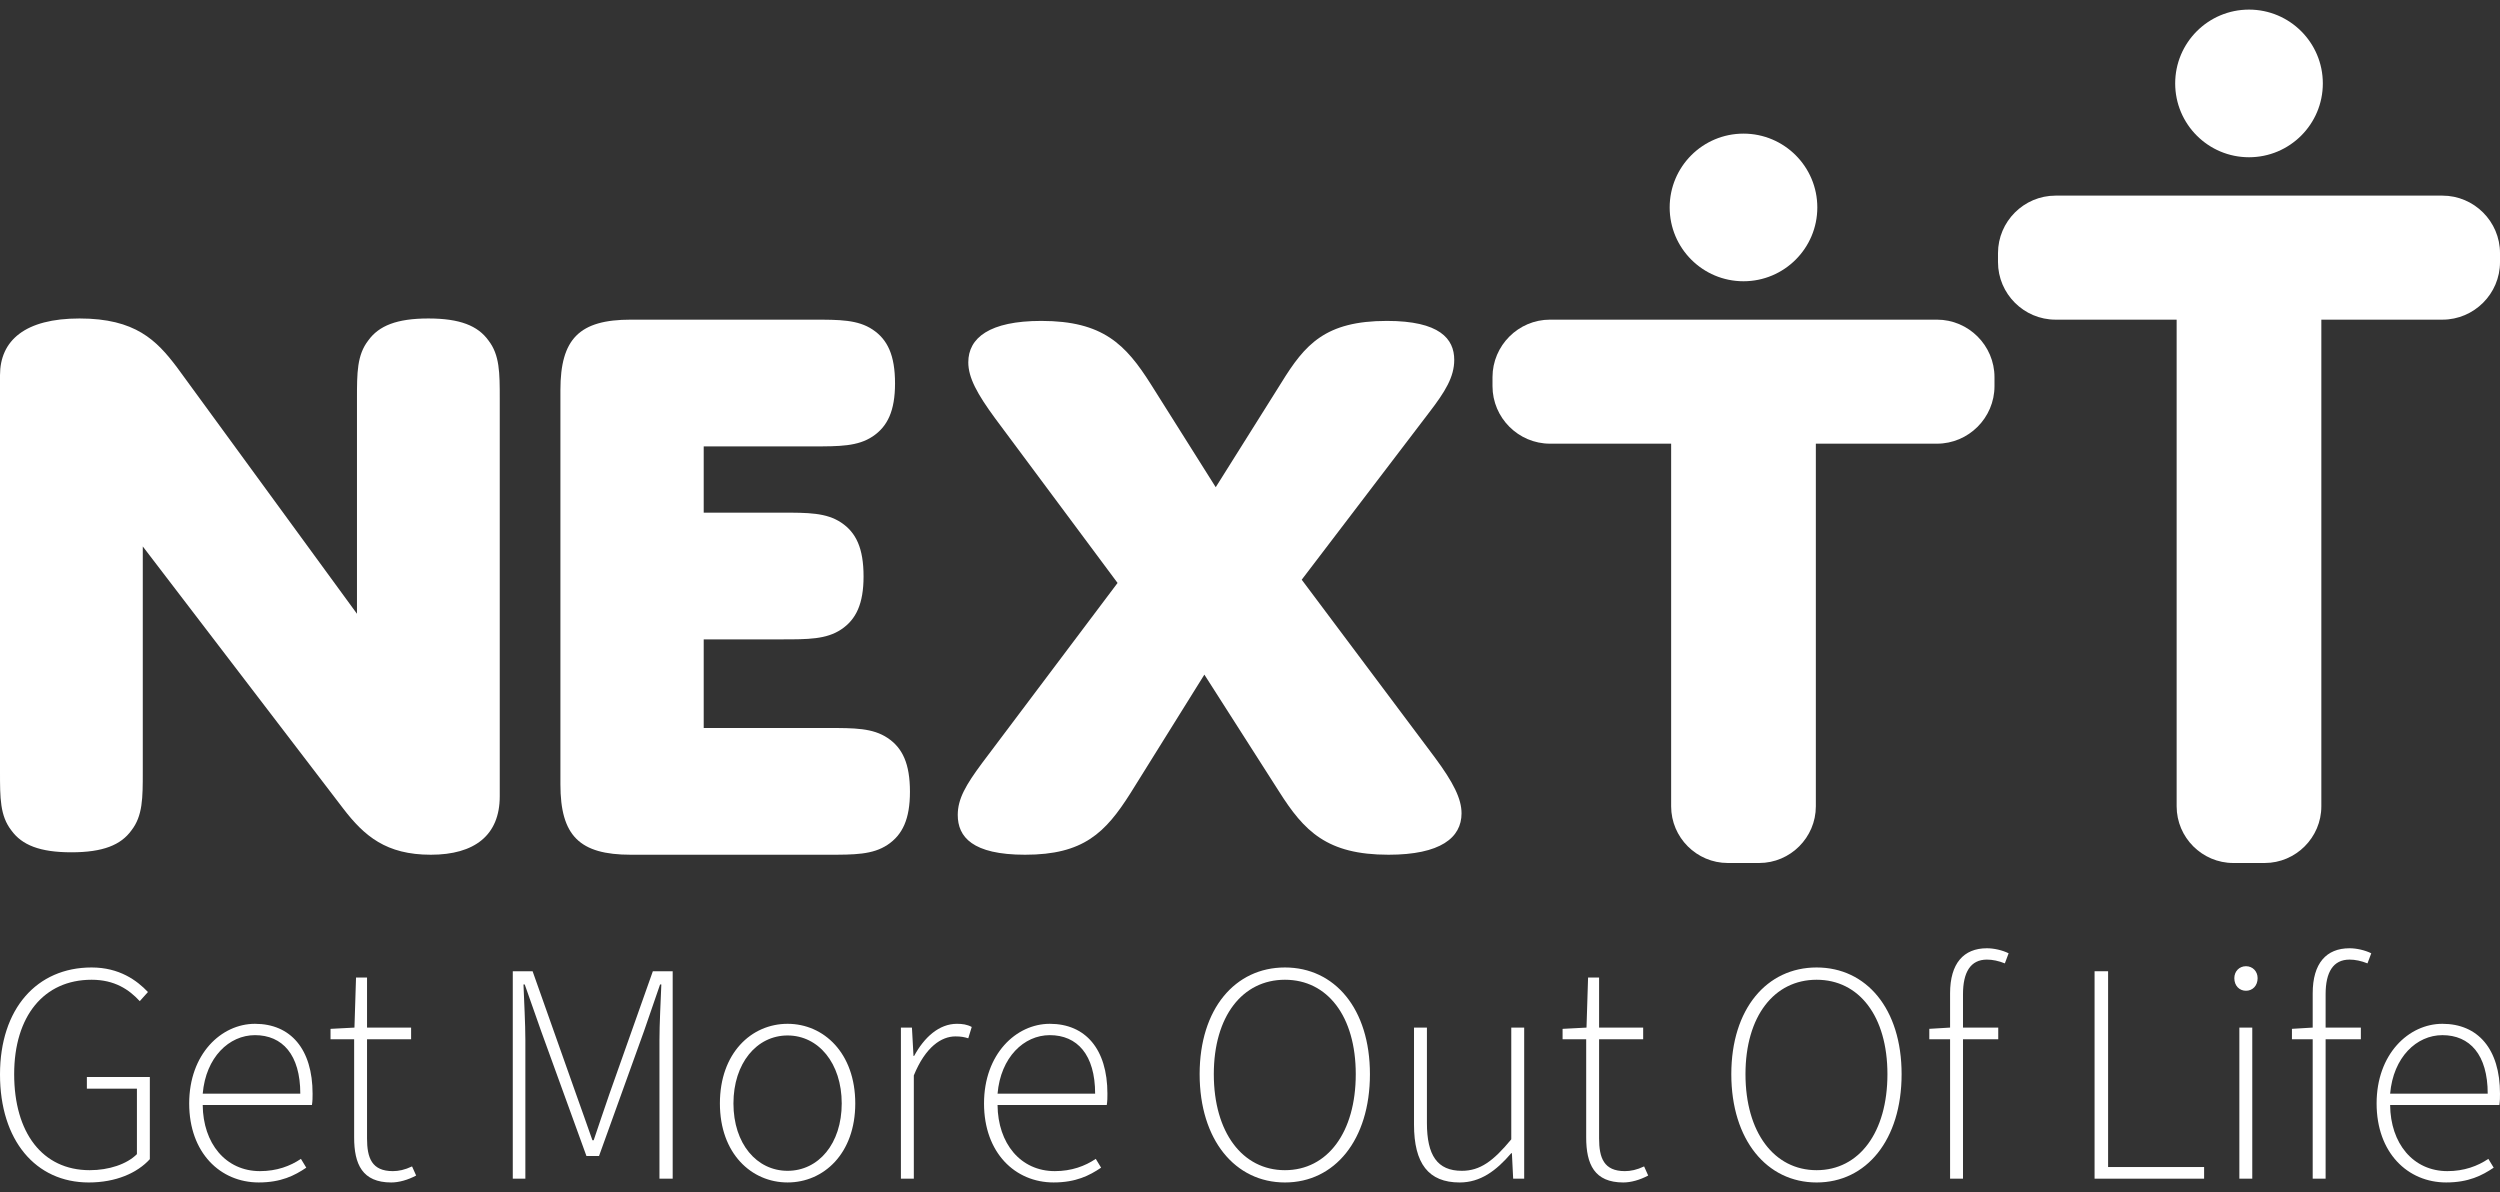
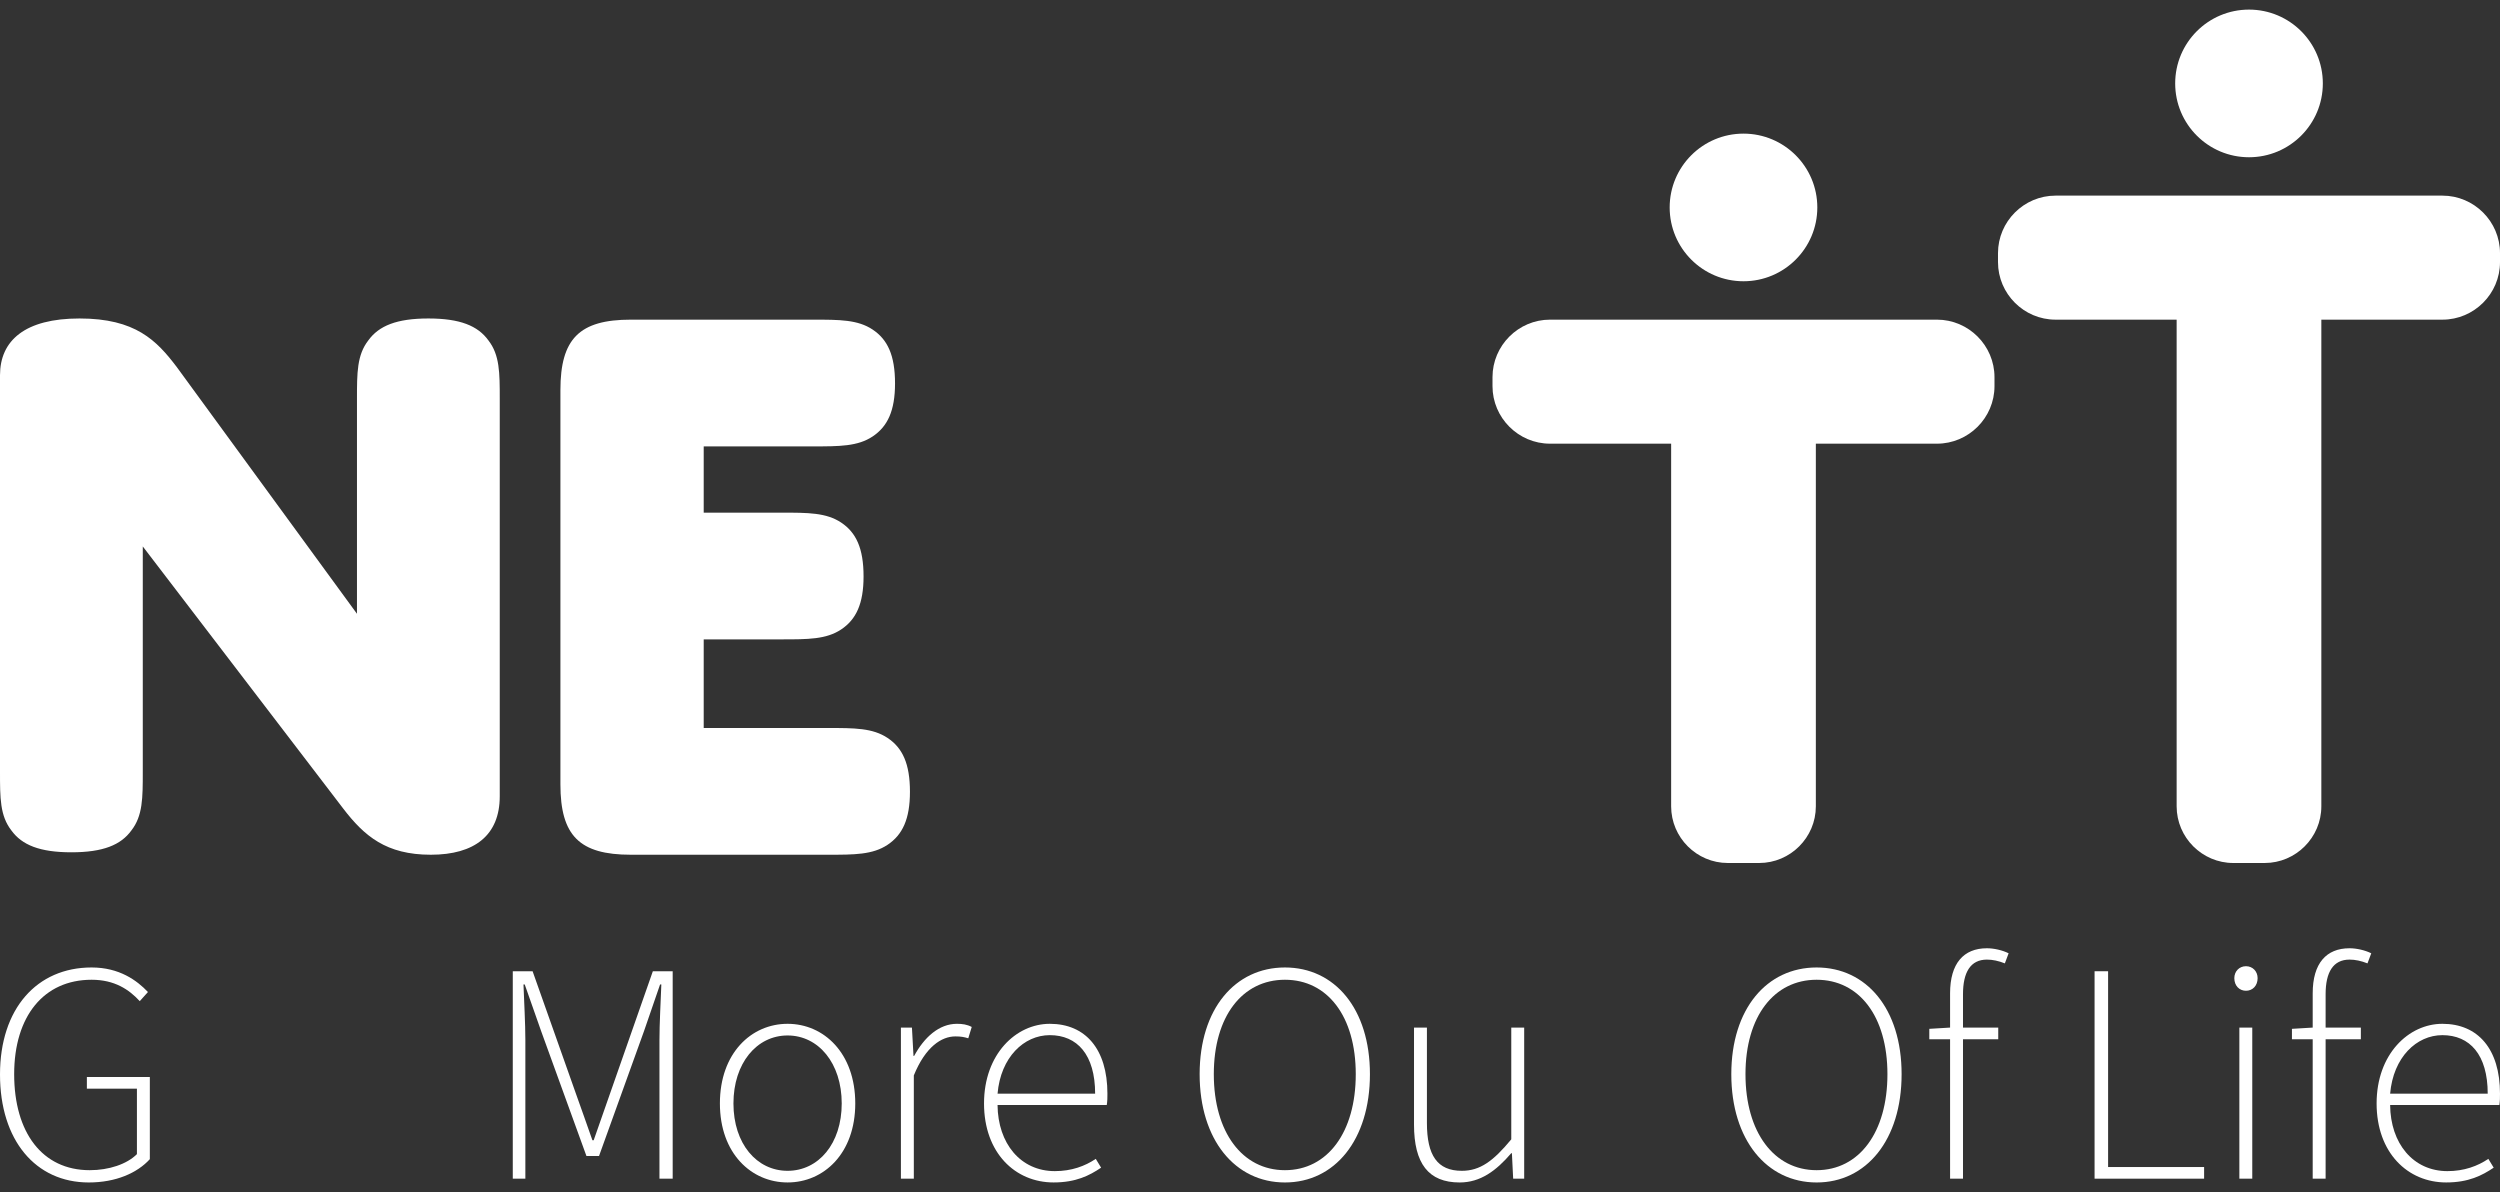
<svg xmlns="http://www.w3.org/2000/svg" width="151" height="72" viewBox="0 0 151 72" fill="none">
  <rect x="0" y="0" width="151" height="72" fill="#333333" stroke="none" />
  <path d="M8.624 46.627C8.624 48.195 8.624 49.274 7.938 50.156C7.301 51.038 6.223 51.479 4.312 51.479C2.401 51.479 1.323 51.038 0.686 50.156C1.19067e-06 49.274 0 48.195 0 46.627V22.666C0 20.559 1.519 19.236 4.802 19.236C8.183 19.236 9.457 20.559 10.682 22.176L21.561 37.072V24.087C21.561 22.519 21.561 21.441 22.247 20.559C22.884 19.677 23.962 19.236 25.873 19.236C27.784 19.236 28.862 19.677 29.499 20.559C30.185 21.441 30.185 22.519 30.185 24.087V48.098C30.185 50.45 28.666 51.626 26.02 51.626C23.325 51.626 22.002 50.499 20.727 48.833L8.624 33.005V46.627Z" fill="#FFF" />
  <path d="M42.504 30.964H47.206C48.807 30.964 49.908 30.964 50.808 31.564C51.709 32.165 52.159 33.115 52.159 34.816C52.159 36.467 51.709 37.418 50.808 38.018C49.908 38.618 48.807 38.618 47.206 38.618H42.504V43.971H50.008C51.609 43.971 52.709 43.971 53.61 44.572C54.511 45.172 54.961 46.123 54.961 47.824C54.961 49.475 54.511 50.425 53.61 51.025C52.709 51.626 51.609 51.626 50.008 51.626H38.101C34.999 51.626 33.849 50.475 33.849 47.373V23.56C33.849 20.458 34.999 19.307 38.101 19.307H49.107C50.708 19.307 51.809 19.307 52.709 19.907C53.61 20.508 54.06 21.458 54.06 23.159C54.06 24.81 53.61 25.761 52.709 26.361C51.809 26.962 50.708 26.962 49.107 26.962H42.504L42.504 30.964Z" fill="#FFF" />
-   <path d="M77.399 23.107C78.82 20.804 80.045 19.383 83.769 19.383C86.954 19.383 87.836 20.461 87.836 21.735C87.836 22.764 87.297 23.646 86.317 24.92L78.624 35.014L86.66 45.745C87.787 47.265 88.277 48.245 88.277 49.127C88.277 50.597 87.003 51.626 83.867 51.626C80.143 51.626 78.771 50.205 77.252 47.803L72.744 40.747L68.285 47.901C66.766 50.303 65.443 51.626 61.915 51.626C58.73 51.626 57.848 50.547 57.848 49.224C57.848 48.245 58.338 47.412 59.318 46.089L67.501 35.21L60.102 25.263C59.024 23.793 58.485 22.813 58.485 21.882C58.485 20.412 59.759 19.383 62.895 19.383C66.619 19.383 67.991 20.804 69.51 23.205L73.43 29.428L77.399 23.107Z" fill="#FFF" />
  <path d="M0 64.899C0 60.926 2.224 58.435 5.533 58.435C7.206 58.435 8.27 59.215 8.936 59.918L8.441 60.47C7.795 59.766 6.92 59.177 5.533 59.177C2.643 59.177 0.856 61.382 0.856 64.88C0.856 68.398 2.548 70.679 5.418 70.679C6.578 70.679 7.662 70.318 8.27 69.71V65.755H5.247V65.052H9.05V70.014C8.289 70.85 6.996 71.421 5.362 71.421C2.148 71.421 0 68.873 0 64.899Z" fill="#FFF" />
-   <path d="M11.427 66.648C11.427 63.663 13.366 61.838 15.4 61.838C17.549 61.838 18.88 63.359 18.88 66.059C18.88 66.287 18.88 66.496 18.841 66.743H12.244C12.263 69.063 13.632 70.736 15.704 70.736C16.712 70.736 17.53 70.432 18.176 69.995L18.499 70.527C17.796 71.002 16.978 71.42 15.628 71.42C13.309 71.42 11.427 69.633 11.427 66.648ZM18.138 66.059C18.138 63.701 17.054 62.523 15.4 62.523C13.841 62.523 12.434 63.853 12.244 66.059H18.138Z" fill="#FFF" />
-   <path d="M21.39 68.702V62.77H19.964V62.143L21.409 62.067L21.504 59.044H22.169V62.067H24.831V62.77H22.169V68.759C22.169 69.938 22.454 70.736 23.728 70.736C24.07 70.736 24.451 70.66 24.888 70.451L25.135 71.002C24.641 71.269 24.09 71.421 23.633 71.421C21.884 71.421 21.39 70.318 21.39 68.702Z" fill="#FFF" />
-   <path d="M30.972 58.663H32.169L34.793 66.078C35.116 67.009 35.459 67.922 35.782 68.873H35.858C36.181 67.922 36.485 67.009 36.808 66.078L39.432 58.663H40.63V71.192H39.831V62.827C39.831 61.819 39.907 60.507 39.945 59.462H39.869L38.9 62.275L36.181 69.823H35.421L32.683 62.275L31.694 59.462H31.618C31.656 60.507 31.732 61.819 31.732 62.827V71.192H30.972L30.972 58.663Z" fill="#FFF" />
+   <path d="M30.972 58.663H32.169L34.793 66.078C35.116 67.009 35.459 67.922 35.782 68.873H35.858L39.432 58.663H40.63V71.192H39.831V62.827C39.831 61.819 39.907 60.507 39.945 59.462H39.869L38.9 62.275L36.181 69.823H35.421L32.683 62.275L31.694 59.462H31.618C31.656 60.507 31.732 61.819 31.732 62.827V71.192H30.972L30.972 58.663Z" fill="#FFF" />
  <path d="M43.482 66.648C43.482 63.606 45.384 61.838 47.57 61.838C49.757 61.838 51.658 63.606 51.658 66.648C51.658 69.671 49.757 71.42 47.57 71.42C45.384 71.42 43.482 69.671 43.482 66.648ZM50.84 66.648C50.84 64.215 49.433 62.542 47.57 62.542C45.707 62.542 44.3 64.215 44.3 66.648C44.3 69.082 45.707 70.717 47.57 70.717C49.433 70.717 50.84 69.082 50.84 66.648Z" fill="#FFF" />
  <path d="M54.415 62.066H55.081L55.175 63.777H55.214C55.822 62.656 56.716 61.838 57.799 61.838C58.122 61.838 58.408 61.876 58.693 62.028L58.484 62.713C58.236 62.637 58.046 62.599 57.704 62.599C56.868 62.599 55.898 63.226 55.195 64.956V71.192H54.415V62.066Z" fill="#FFF" />
  <path d="M59.435 66.648C59.435 63.663 61.374 61.838 63.408 61.838C65.557 61.838 66.888 63.359 66.888 66.059C66.888 66.287 66.888 66.496 66.849 66.743H60.252C60.271 69.063 61.64 70.736 63.712 70.736C64.72 70.736 65.537 70.432 66.184 69.995L66.507 70.527C65.804 71.002 64.986 71.42 63.636 71.42C61.317 71.42 59.435 69.633 59.435 66.648ZM66.146 66.059C66.146 63.701 65.062 62.523 63.408 62.523C61.849 62.523 60.442 63.853 60.252 66.059H66.146Z" fill="#FFF" />
  <path d="M72.458 64.88C72.458 60.926 74.606 58.435 77.61 58.435C80.614 58.435 82.744 60.926 82.744 64.88C82.744 68.854 80.614 71.421 77.61 71.421C74.606 71.421 72.458 68.854 72.458 64.88ZM81.888 64.88C81.888 61.382 80.177 59.177 77.61 59.177C75.044 59.177 73.314 61.382 73.314 64.88C73.314 68.398 75.044 70.679 77.61 70.679C80.177 70.679 81.888 68.398 81.888 64.88Z" fill="#FFF" />
  <path d="M85.406 67.922V62.066H86.186V67.827C86.186 69.785 86.813 70.717 88.296 70.717C89.399 70.717 90.197 70.128 91.281 68.816V62.066H92.061V71.192H91.395L91.319 69.652H91.281C90.368 70.717 89.418 71.421 88.163 71.421C86.281 71.421 85.406 70.28 85.406 67.922Z" fill="#FFF" />
-   <path d="M95.806 68.702V62.77H94.38V62.143L95.825 62.067L95.92 59.044H96.585V62.067H99.247V62.77H96.585V68.759C96.585 69.938 96.871 70.736 98.144 70.736C98.487 70.736 98.867 70.66 99.304 70.451L99.551 71.002C99.057 71.269 98.506 71.421 98.049 71.421C96.3 71.421 95.806 70.318 95.806 68.702Z" fill="#FFF" />
  <path d="M104.571 64.88C104.571 60.926 106.72 58.435 109.724 58.435C112.728 58.435 114.857 60.926 114.857 64.88C114.857 68.854 112.728 71.421 109.724 71.421C106.72 71.421 104.571 68.854 104.571 64.88ZM114.001 64.88C114.001 61.382 112.29 59.177 109.724 59.177C107.157 59.177 105.427 61.382 105.427 64.88C105.427 68.398 107.157 70.679 109.724 70.679C112.29 70.679 114.001 68.398 114.001 64.88Z" fill="#FFF" />
  <path d="M117.785 62.77H116.53V62.142L117.785 62.066V59.994C117.785 58.188 118.603 57.275 120.009 57.275C120.428 57.275 120.941 57.389 121.321 57.579L121.093 58.188C120.713 58.036 120.352 57.96 120.009 57.96C119.021 57.96 118.565 58.72 118.565 60.051V62.066H120.694V62.77H118.565V71.192H117.785V62.77Z" fill="#FFF" />
  <path d="M126.512 58.663H127.329V70.489H133.128V71.192H126.512L126.512 58.663Z" fill="#FFF" />
  <path d="M134.953 59.081C134.953 58.663 135.257 58.359 135.657 58.359C136.056 58.359 136.36 58.663 136.36 59.081C136.36 59.538 136.056 59.842 135.657 59.842C135.257 59.842 134.953 59.538 134.953 59.081ZM135.257 62.066H136.037V71.192H135.257V62.066Z" fill="#FFF" />
  <path d="M139.687 62.77H138.433V62.142L139.687 62.066V59.994C139.687 58.188 140.505 57.275 141.912 57.275C142.33 57.275 142.843 57.389 143.224 57.579L142.996 58.188C142.615 58.036 142.254 57.96 141.912 57.96C140.923 57.96 140.467 58.72 140.467 60.051V62.066H142.596V62.77H140.467V71.192H139.687V62.77Z" fill="#FFF" />
  <path d="M143.547 66.648C143.547 63.663 145.486 61.838 147.52 61.838C149.669 61.838 151 63.359 151 66.059C151 66.287 151 66.496 150.962 66.743H144.364C144.383 69.063 145.752 70.736 147.825 70.736C148.832 70.736 149.65 70.432 150.296 69.995L150.619 70.527C149.916 71.002 149.098 71.42 147.749 71.42C145.429 71.42 143.547 69.633 143.547 66.648ZM150.258 66.059C150.258 63.701 149.175 62.523 147.52 62.523C145.962 62.523 144.555 63.853 144.364 66.059H150.258Z" fill="#FFF" />
  <path d="M105.307 16.988C107.769 16.988 109.766 14.992 109.766 12.53C109.766 10.067 107.769 8.071 105.307 8.071C102.844 8.071 100.848 10.067 100.848 12.53C100.848 14.992 102.844 16.988 105.307 16.988Z" fill="#FFF" />
  <path d="M135.84 9.498C138.302 9.498 140.299 7.501 140.299 5.039C140.299 2.576 138.302 0.58 135.84 0.58C133.377 0.58 131.381 2.576 131.381 5.039C131.381 7.501 133.377 9.498 135.84 9.498Z" fill="#FFF" />
  <path d="M116.994 19.307H93.62C91.71 19.307 90.147 20.87 90.147 22.781V23.324C90.147 25.235 91.71 26.798 93.62 26.798H100.937V48.702C100.937 50.585 102.477 52.125 104.36 52.125H106.254C108.137 52.125 109.677 50.585 109.677 48.702V26.798H116.994C118.904 26.798 120.467 25.235 120.467 23.324V22.781C120.467 20.87 118.904 19.307 116.994 19.307Z" fill="#FFF" />
  <path d="M147.526 11.816H124.152C122.242 11.816 120.679 13.379 120.679 15.29V15.833C120.679 17.744 122.242 19.307 124.152 19.307H131.469V48.703C131.469 50.585 133.01 52.125 134.892 52.125H136.786C138.669 52.125 140.209 50.585 140.209 48.703V19.307H147.526C149.436 19.307 151 17.744 151 15.833V15.29C151 13.379 149.436 11.816 147.526 11.816Z" fill="#FFF" />
</svg>